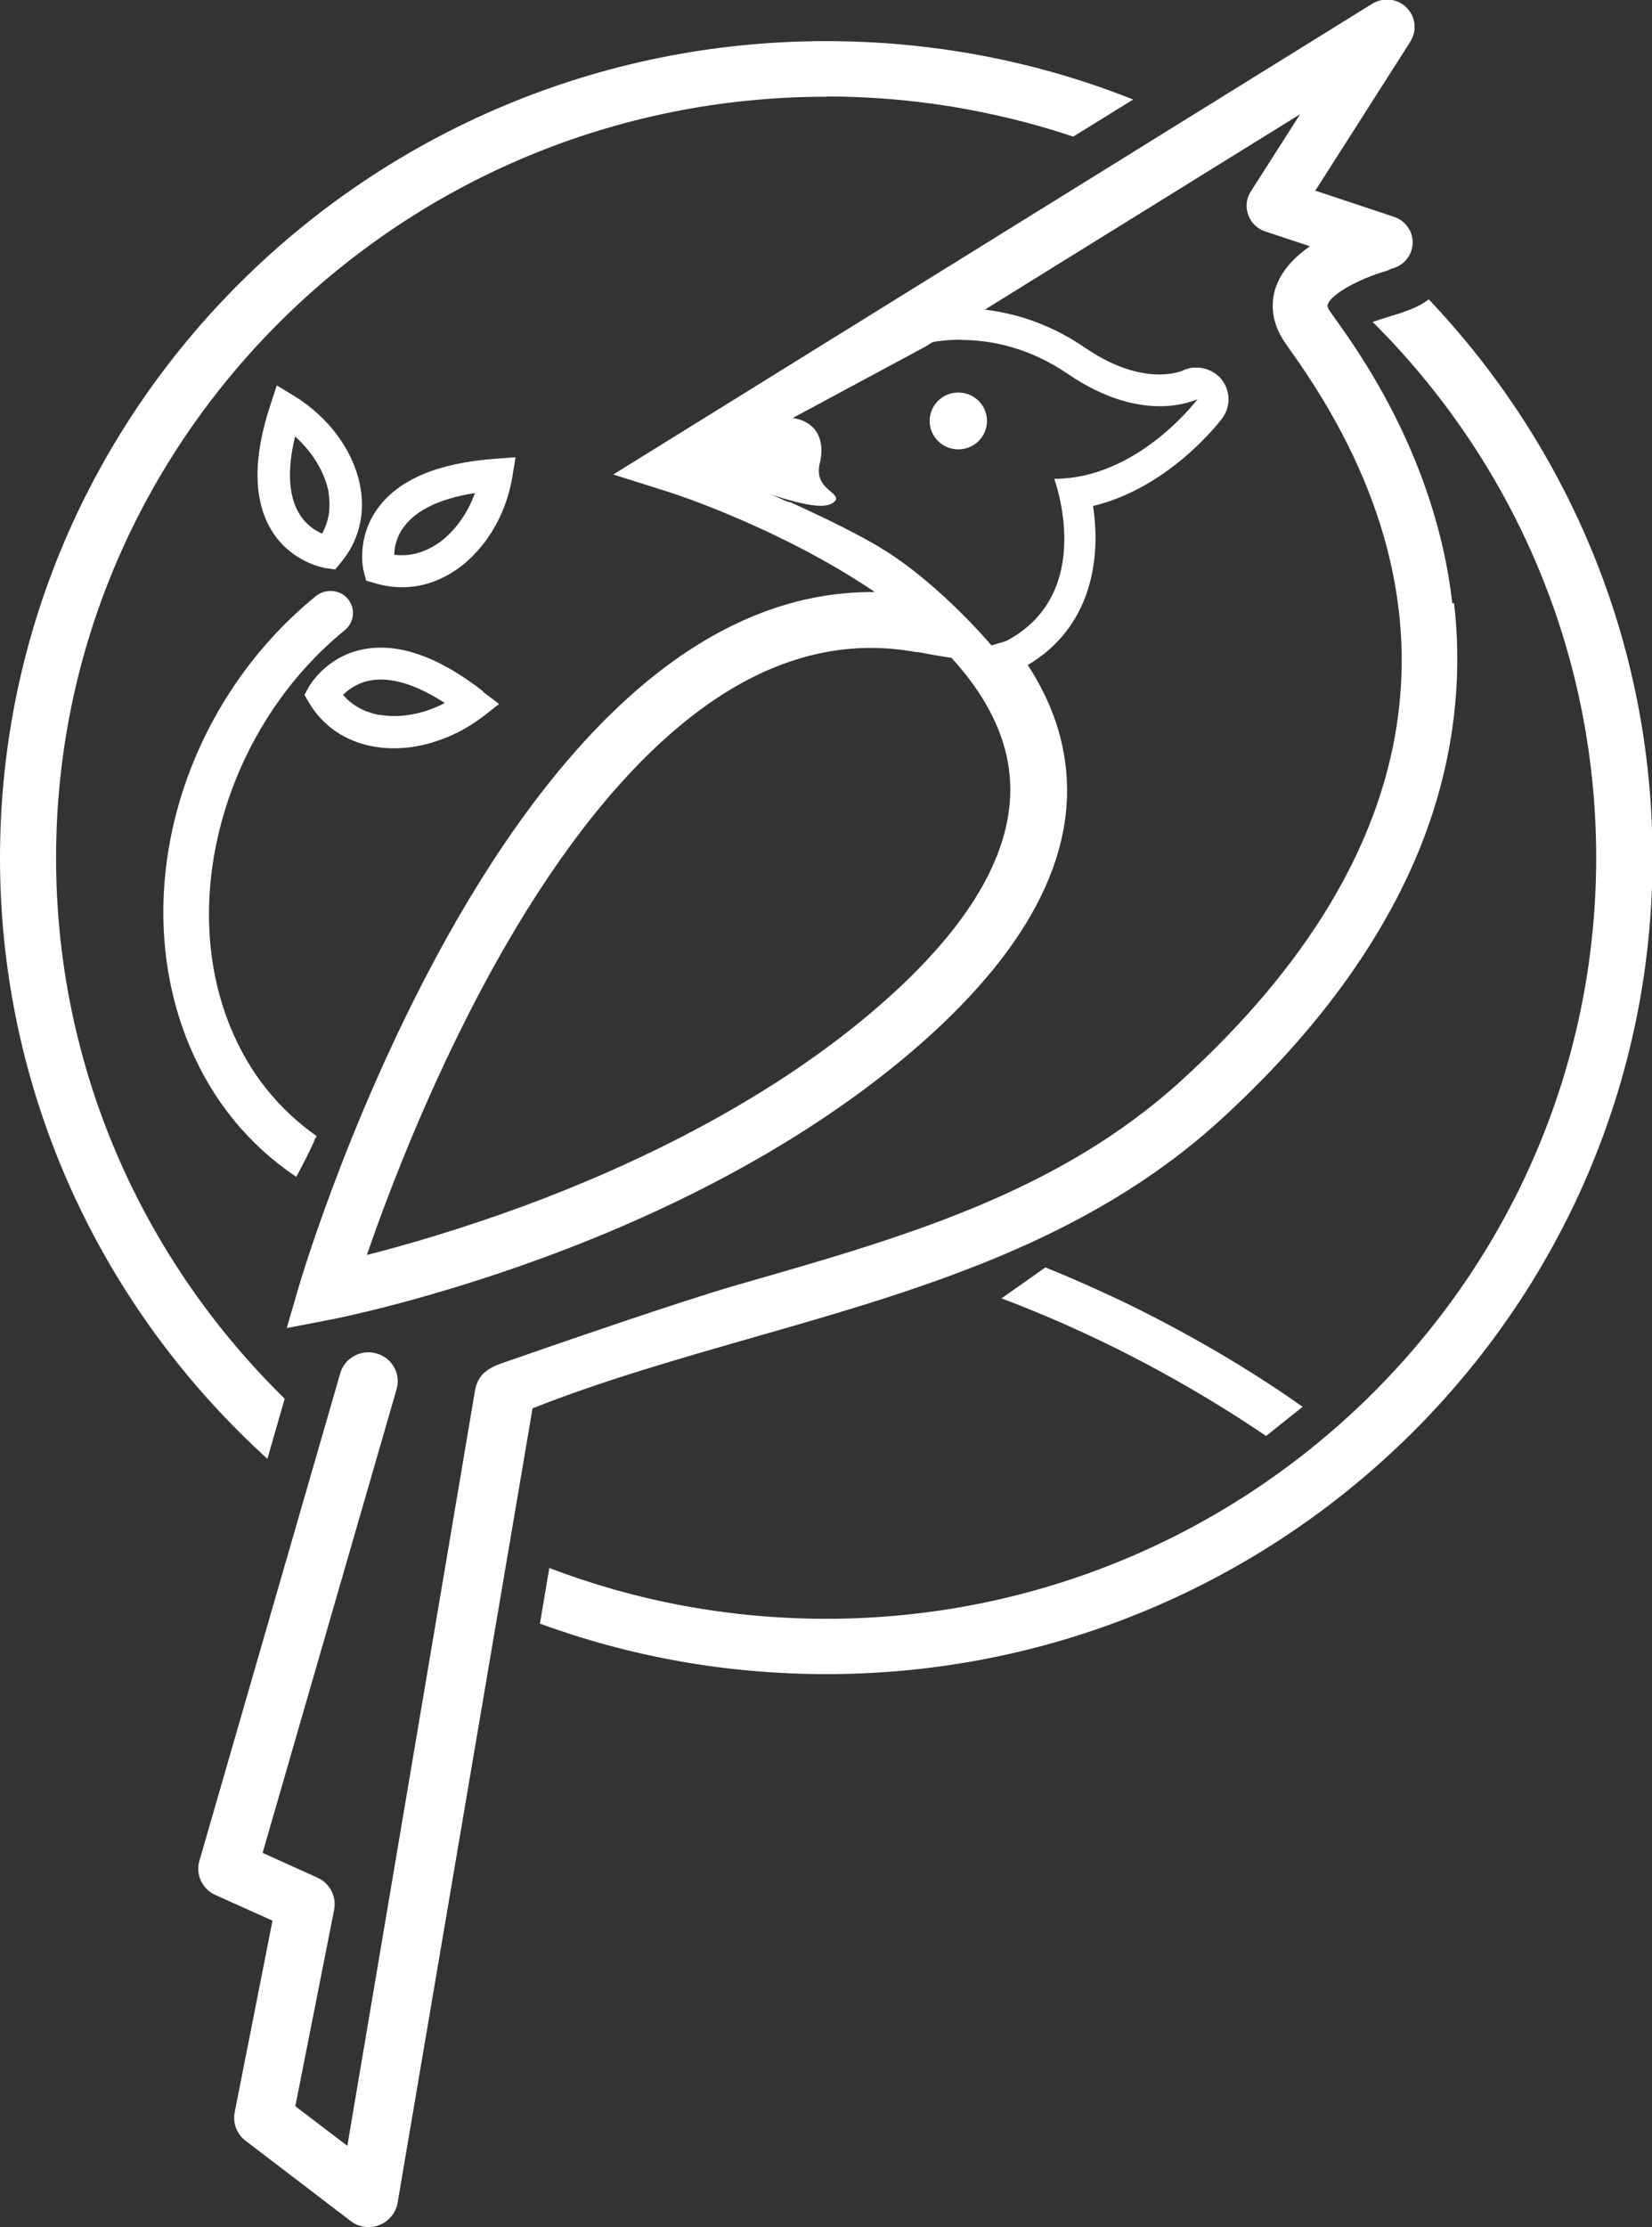
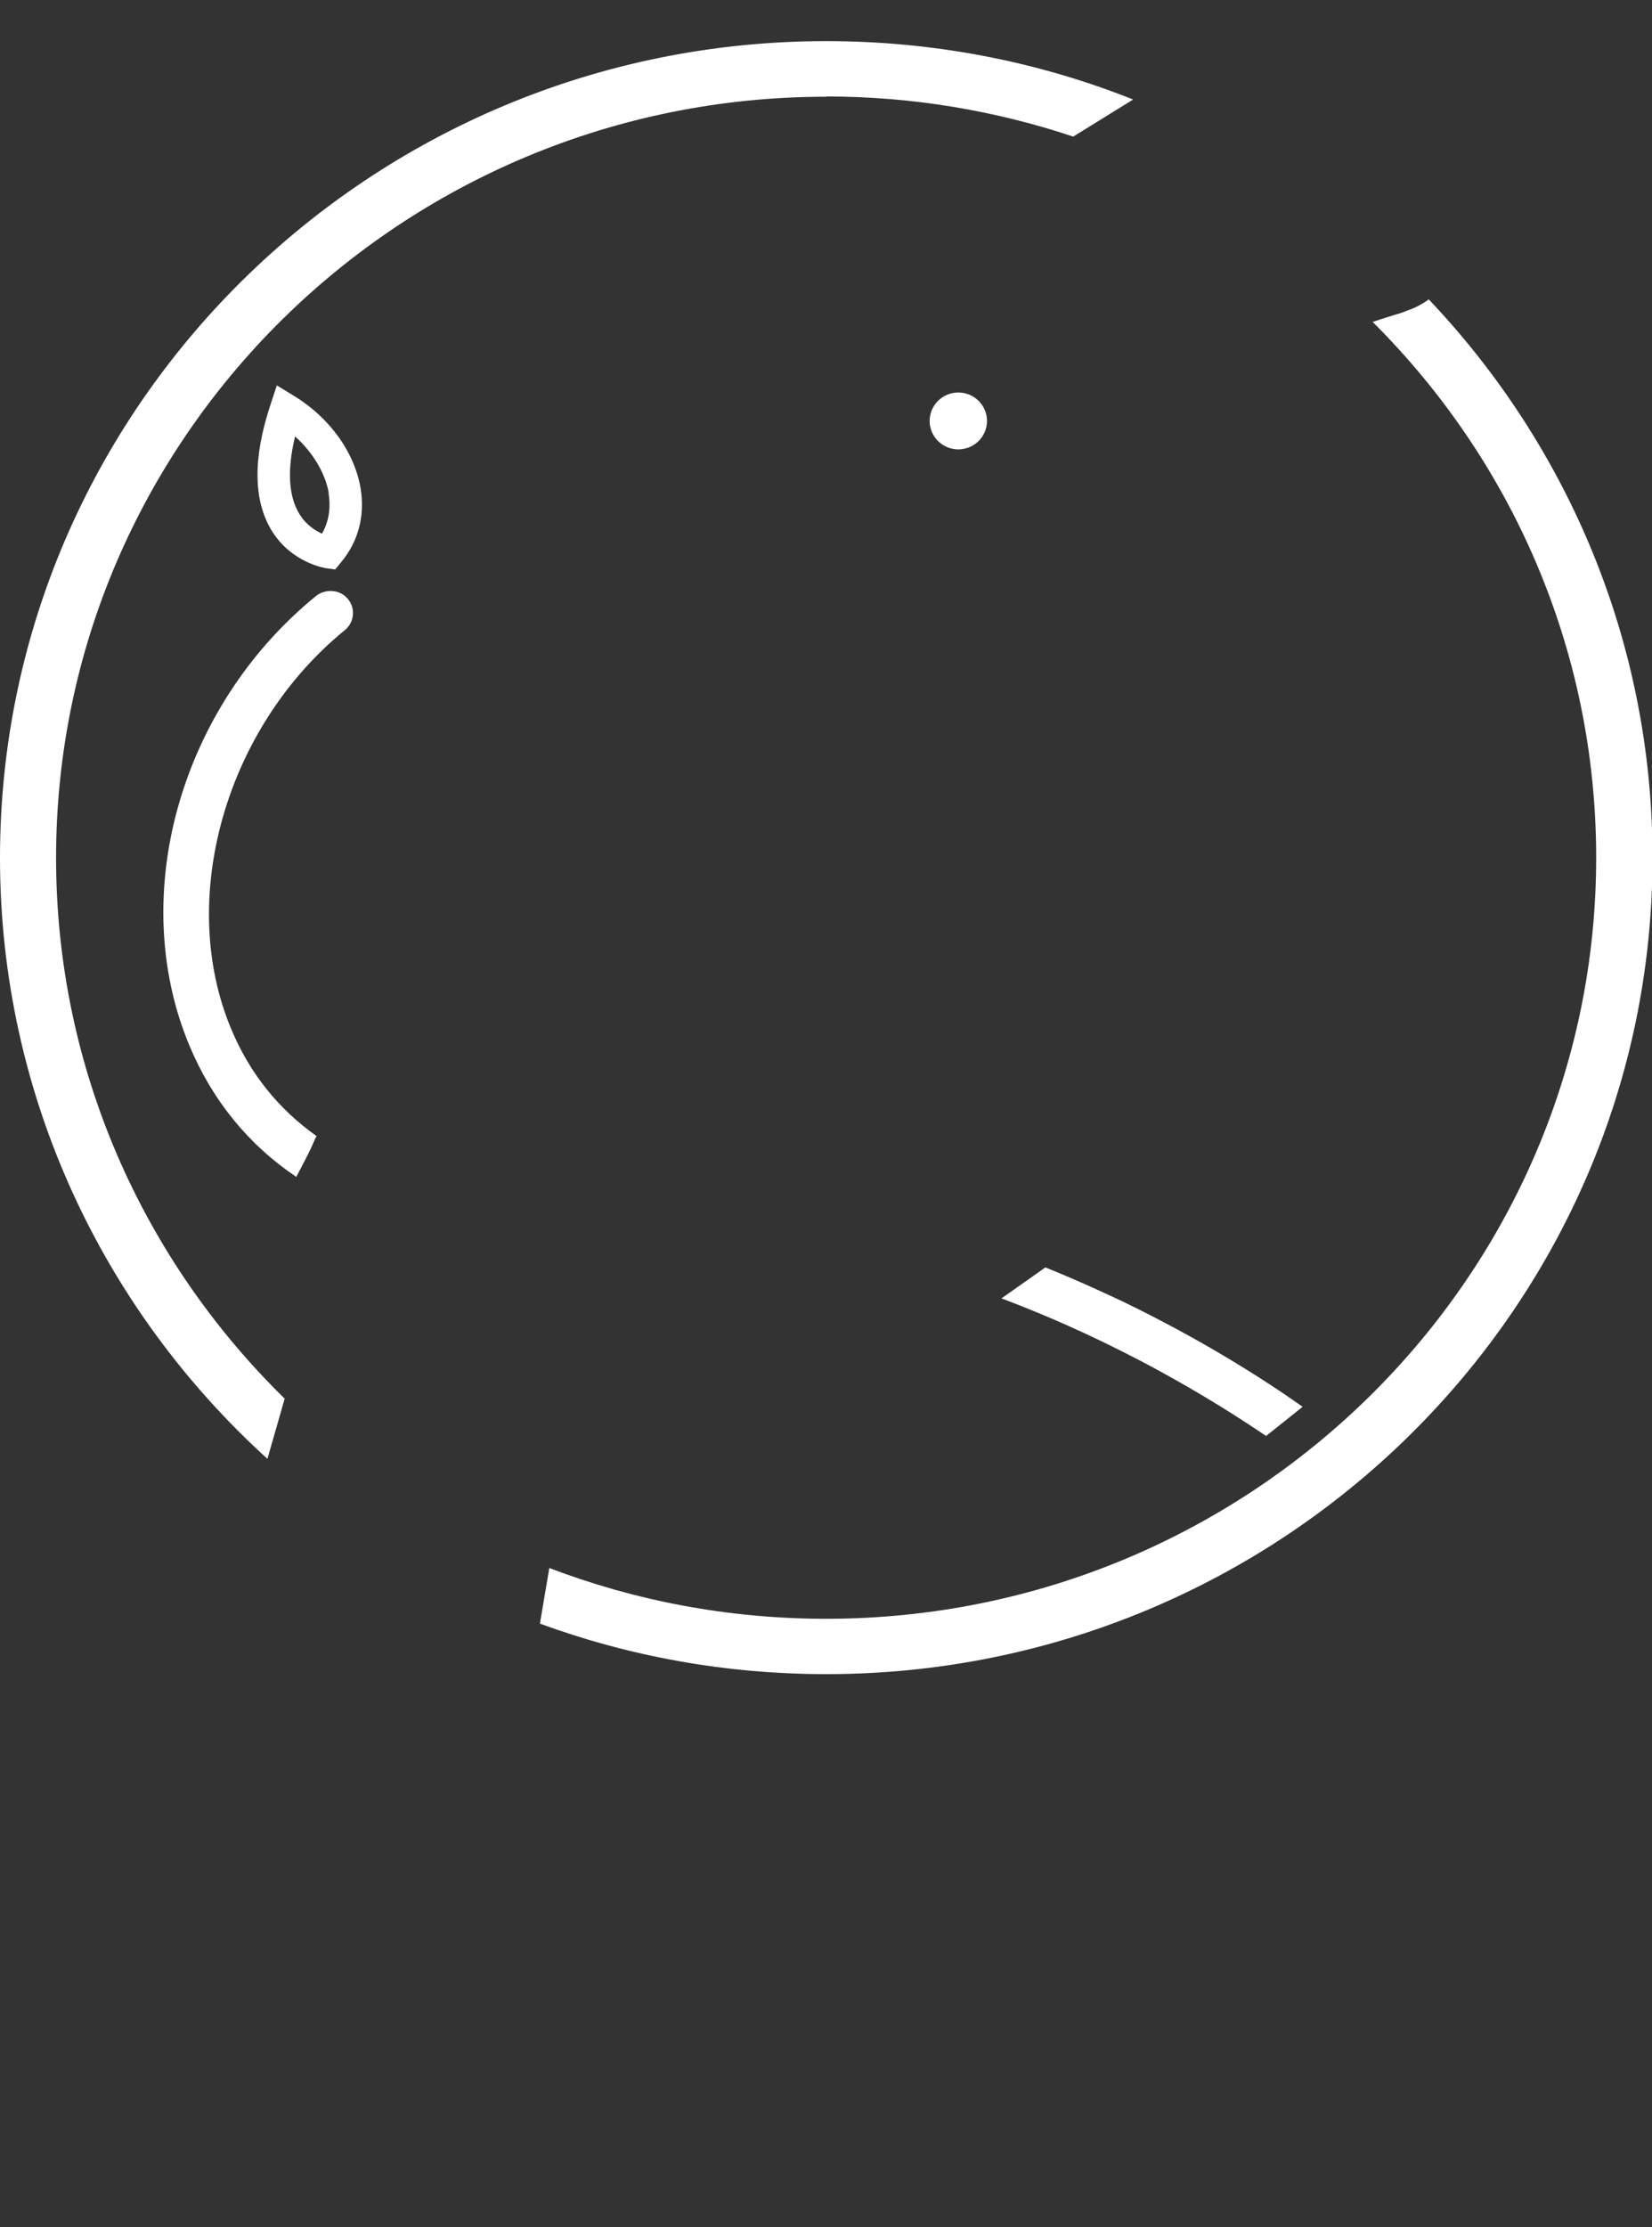
<svg xmlns="http://www.w3.org/2000/svg" id="Layer_2" viewBox="0 0 65.11 87.72">
  <rect x="0" y="0" width="65.11" height="87.72" fill="#333333" stroke="none" />
  <defs>
    <style>.cls-1{fill:#fff;}</style>
  </defs>
  <g id="Layer_2-2">
-     <path class="cls-1" d="m57.24,23.76c-.65-5.69-3.66-9.87-4.64-11.24-.06-.09-.12-.17-.17-.24-.14-.2-.11-.27-.1-.29.15-.43,1.31-1.03,2.25-1.3.09-.02.16-.06.24-.1.36-.08.67-.33.8-.7.19-.56-.11-1.16-.68-1.35l-3.1-1.03,3.74-5.86s.03-.06.05-.09c.01-.02.02-.04.03-.06.02-.04.03-.09.05-.13,0-.02.01-.05.02-.07,0-.04.01-.08.02-.12,0-.03,0-.07,0-.1,0-.02,0-.05,0-.08,0-.05,0-.1-.02-.15,0,0,0-.01,0-.02-.03-.12-.07-.23-.14-.34-.32-.51-1-.66-1.51-.34l-27.91,17.3-2,1.24,2.25.71c.07.02,4.35,1.4,8.06,3.92-3-.03-5.94,1.08-8.76,3.34-2.68,2.15-5.26,5.34-7.66,9.48-4.03,6.97-6.17,14.16-6.26,14.46l-.5,1.71,1.76-.34c.15-.03,3.66-.71,8.35-2.43,2.75-1.01,5.34-2.18,7.69-3.47,2.95-1.62,5.54-3.44,7.68-5.4,4.2-3.86,5.91-7.68,5.07-11.38-.24-1.07-.7-2.12-1.37-3.14-.14-.23-.37-.53-.62-.84l-.7.21s-1.97-2.38-4.27-3.83c-.97-.61-2.4-1.3-3.72-1.9-.56-.13-1.27-.36-2.03-.62-1.5-.5-2.07-.63-2.07-.63.01-.71,2.72-1.8,2.72-1.8.42-.09.76-.1,1.05-.06l5.62-3.02,1.8-1.12,12.98-8.04-1.94,3.04c-.18.28-.22.62-.1.93.11.31.36.55.68.65l1.75.58c-.58.4-1.09.92-1.33,1.57-.19.52-.28,1.34.37,2.26.05.07.11.16.18.26,7.07,9.83,5.59,19.78-4.29,28.77-4.89,4.45-11,6.19-17.47,8.04-2.29.66-7.17,2.35-9.27,3.08-.61.21-.99.47-1.1,1.1l-5.03,29.74-2.05-1.56,1.53-7.74c.1-.52-.17-1.04-.65-1.26l-2.17-.98,5.28-18.26c.18-.61-.18-1.24-.79-1.41-.61-.18-1.26.18-1.43.78l-5.55,19.2c-.16.54.11,1.12.63,1.35l2.25,1.01-1.49,7.55c-.08.42.08.86.43,1.12l4.14,3.16c.2.16.45.24.71.24.14,0,.28-.02.42-.08.38-.15.65-.48.72-.87l5.32-31.3c2.79-1.1,5.73-1.94,8.73-2.8,6.43-1.84,13.08-3.74,18.35-8.53,3.76-3.42,6.42-7.06,7.92-10.8,1.24-3.12,1.69-6.35,1.32-9.58Zm-21.08,1.92c.47.09.92.17,1.34.23,1.05,1.15,1.85,2.43,2.17,3.85.65,2.89-.83,6.02-4.42,9.32-4.56,4.19-10.46,6.89-14.6,8.42-2.53.93-4.73,1.56-6.19,1.93.88-2.56,2.75-7.48,5.47-12.19,2.26-3.91,4.66-6.89,7.13-8.87,2.37-1.9,4.8-2.85,7.26-2.85.61,0,1.22.06,1.83.17Z" />
-     <path class="cls-1" d="m37.88,13.39c1.1,0,2.63.26,4.21,1.34,1.48,1.01,2.73,1.27,3.63,1.27s1.48-.28,1.48-.28c0,0-2.34,3.14-5.65,3.14,0,0,1.69,4.51-1.9,6.39l-.7.21s-1.97-2.38-4.27-3.83c-2.3-1.45-7.15-3.35-7.15-3.35l8.72-4.69s.63-.21,1.62-.21m9.31,2.34h0m-9.32-3.59h0c-1.16,0-1.93.24-2.01.27-.07.02-.14.05-.2.09l-8.72,4.69c-.43.23-.68.69-.66,1.18s.34.91.79,1.09c.05.02,4.77,1.87,6.94,3.24,2.11,1.32,3.95,3.54,3.97,3.57.24.29.6.45.96.45.12,0,.24-.02.36-.05l.7-.21c.08-.02.15-.05.22-.09,2.83-1.48,3.19-4.34,2.87-6.43,2.82-.68,4.73-2.99,5.05-3.4.18-.22.29-.5.29-.8,0-.69-.55-1.24-1.24-1.25,0,0-.01,0-.02,0-.05,0-.1,0-.15,0-.15.02-.29.06-.42.13-.02,0-.35.14-.9.14-.63,0-1.65-.18-2.92-1.05-1.88-1.29-3.71-1.56-4.92-1.56h0Z" />
    <ellipse class="cls-1" cx="37.77" cy="16.58" rx="1.13" ry="1.12" />
-     <path class="cls-1" d="m30.09,16.53s-2.94,1.17-2.95,1.94c0,0,.61.14,2.24.68s3,1.01,3.47.64-.81-.45-.54-1.54-.27-2.13-2.22-1.72Z" />
    <path class="cls-1" d="m11.68,46.35c.25-.48.51-.95.72-1.45.02-.06.05-.1.08-.15-1.5-1.06-2.65-2.48-3.38-4.25-2.13-5.12-.2-11.86,4.49-15.68.38-.31.43-.86.12-1.23-.15-.18-.36-.29-.6-.31-.24-.02-.47.05-.65.19-5.36,4.36-7.46,11.8-5,17.7.91,2.18,2.34,3.92,4.21,5.18Z" />
    <path class="cls-1" d="m51.34,55.41l-1.44,1.15c-2.15-1.46-5.8-3.68-10.43-5.42.38-.27,1.5-1.05,1.73-1.22,1.12.45,2.04.87,2.98,1.31,3.16,1.52,5.62,3.09,7.16,4.18Z" />
    <path class="cls-1" d="m56.3,11.8c-.26.19-.55.34-.86.44-.11.05-.25.1-.4.14-.1.03-.77.24-.94.3,5.45,5.42,8.81,12.88,8.81,21.1,0,16.53-13.62,29.98-30.35,29.98-3.85,0-7.53-.71-10.91-2l-.37,2.19c3.52,1.29,7.32,1.99,11.29,1.99,17.95,0,32.56-14.43,32.56-32.16,0-8.49-3.35-16.23-8.82-21.99Zm-23.74-8c3.4,0,6.68.56,9.74,1.58l2.36-1.46c-3.74-1.49-7.83-2.3-12.1-2.3C14.6,1.62,0,16.05,0,33.79c0,9.35,4.06,17.79,10.54,23.67l.68-2.37c-5.56-5.44-9.01-12.98-9.01-21.3C2.21,17.26,15.82,3.81,32.56,3.81Z" />
    <path class="cls-1" d="m10.66,15.94c-.7,2.11-.68,3.79.06,4.98.78,1.25,2.08,1.45,2.13,1.46l.36.05.23-.28c.69-.83.95-1.84.77-2.93h0c-.12-.7-.43-1.41-.89-2.04-.45-.62-1.05-1.17-1.72-1.58l-.69-.42-.25.76Zm2.29,3.49c.07.42.07,1.01-.26,1.59-.26-.12-.62-.34-.88-.76-.44-.7-.5-1.75-.18-3.07.7.63,1.19,1.44,1.33,2.24Z" />
-     <path class="cls-1" d="m19.52,18.07c-2.25.16-3.81.82-4.63,1.95-.87,1.19-.57,2.45-.55,2.5l.09.35.34.1c1.04.31,2.09.17,3.03-.41h0c.61-.37,1.15-.93,1.57-1.59.41-.65.69-1.4.82-2.17l.13-.79-.81.06Zm-2.39,3.42c-.37.22-.92.45-1.59.36,0-.28.08-.7.38-1.1.49-.67,1.45-1.12,2.8-1.33-.32.88-.89,1.64-1.59,2.07Z" />
-     <path class="cls-1" d="m19.04,27.23c-1.77-1.38-3.37-1.93-4.75-1.65-1.46.3-2.09,1.43-2.12,1.48l-.17.31.18.31c.55.92,1.43,1.52,2.52,1.72h0c.71.13,1.48.09,2.25-.13.75-.21,1.47-.57,2.09-1.05l.63-.49-.64-.49Zm-4.1.93c-.42-.08-.98-.28-1.42-.79.2-.2.54-.46,1.03-.56.82-.17,1.84.14,2.98.88-.84.44-1.78.61-2.59.46Z" />
  </g>
</svg>